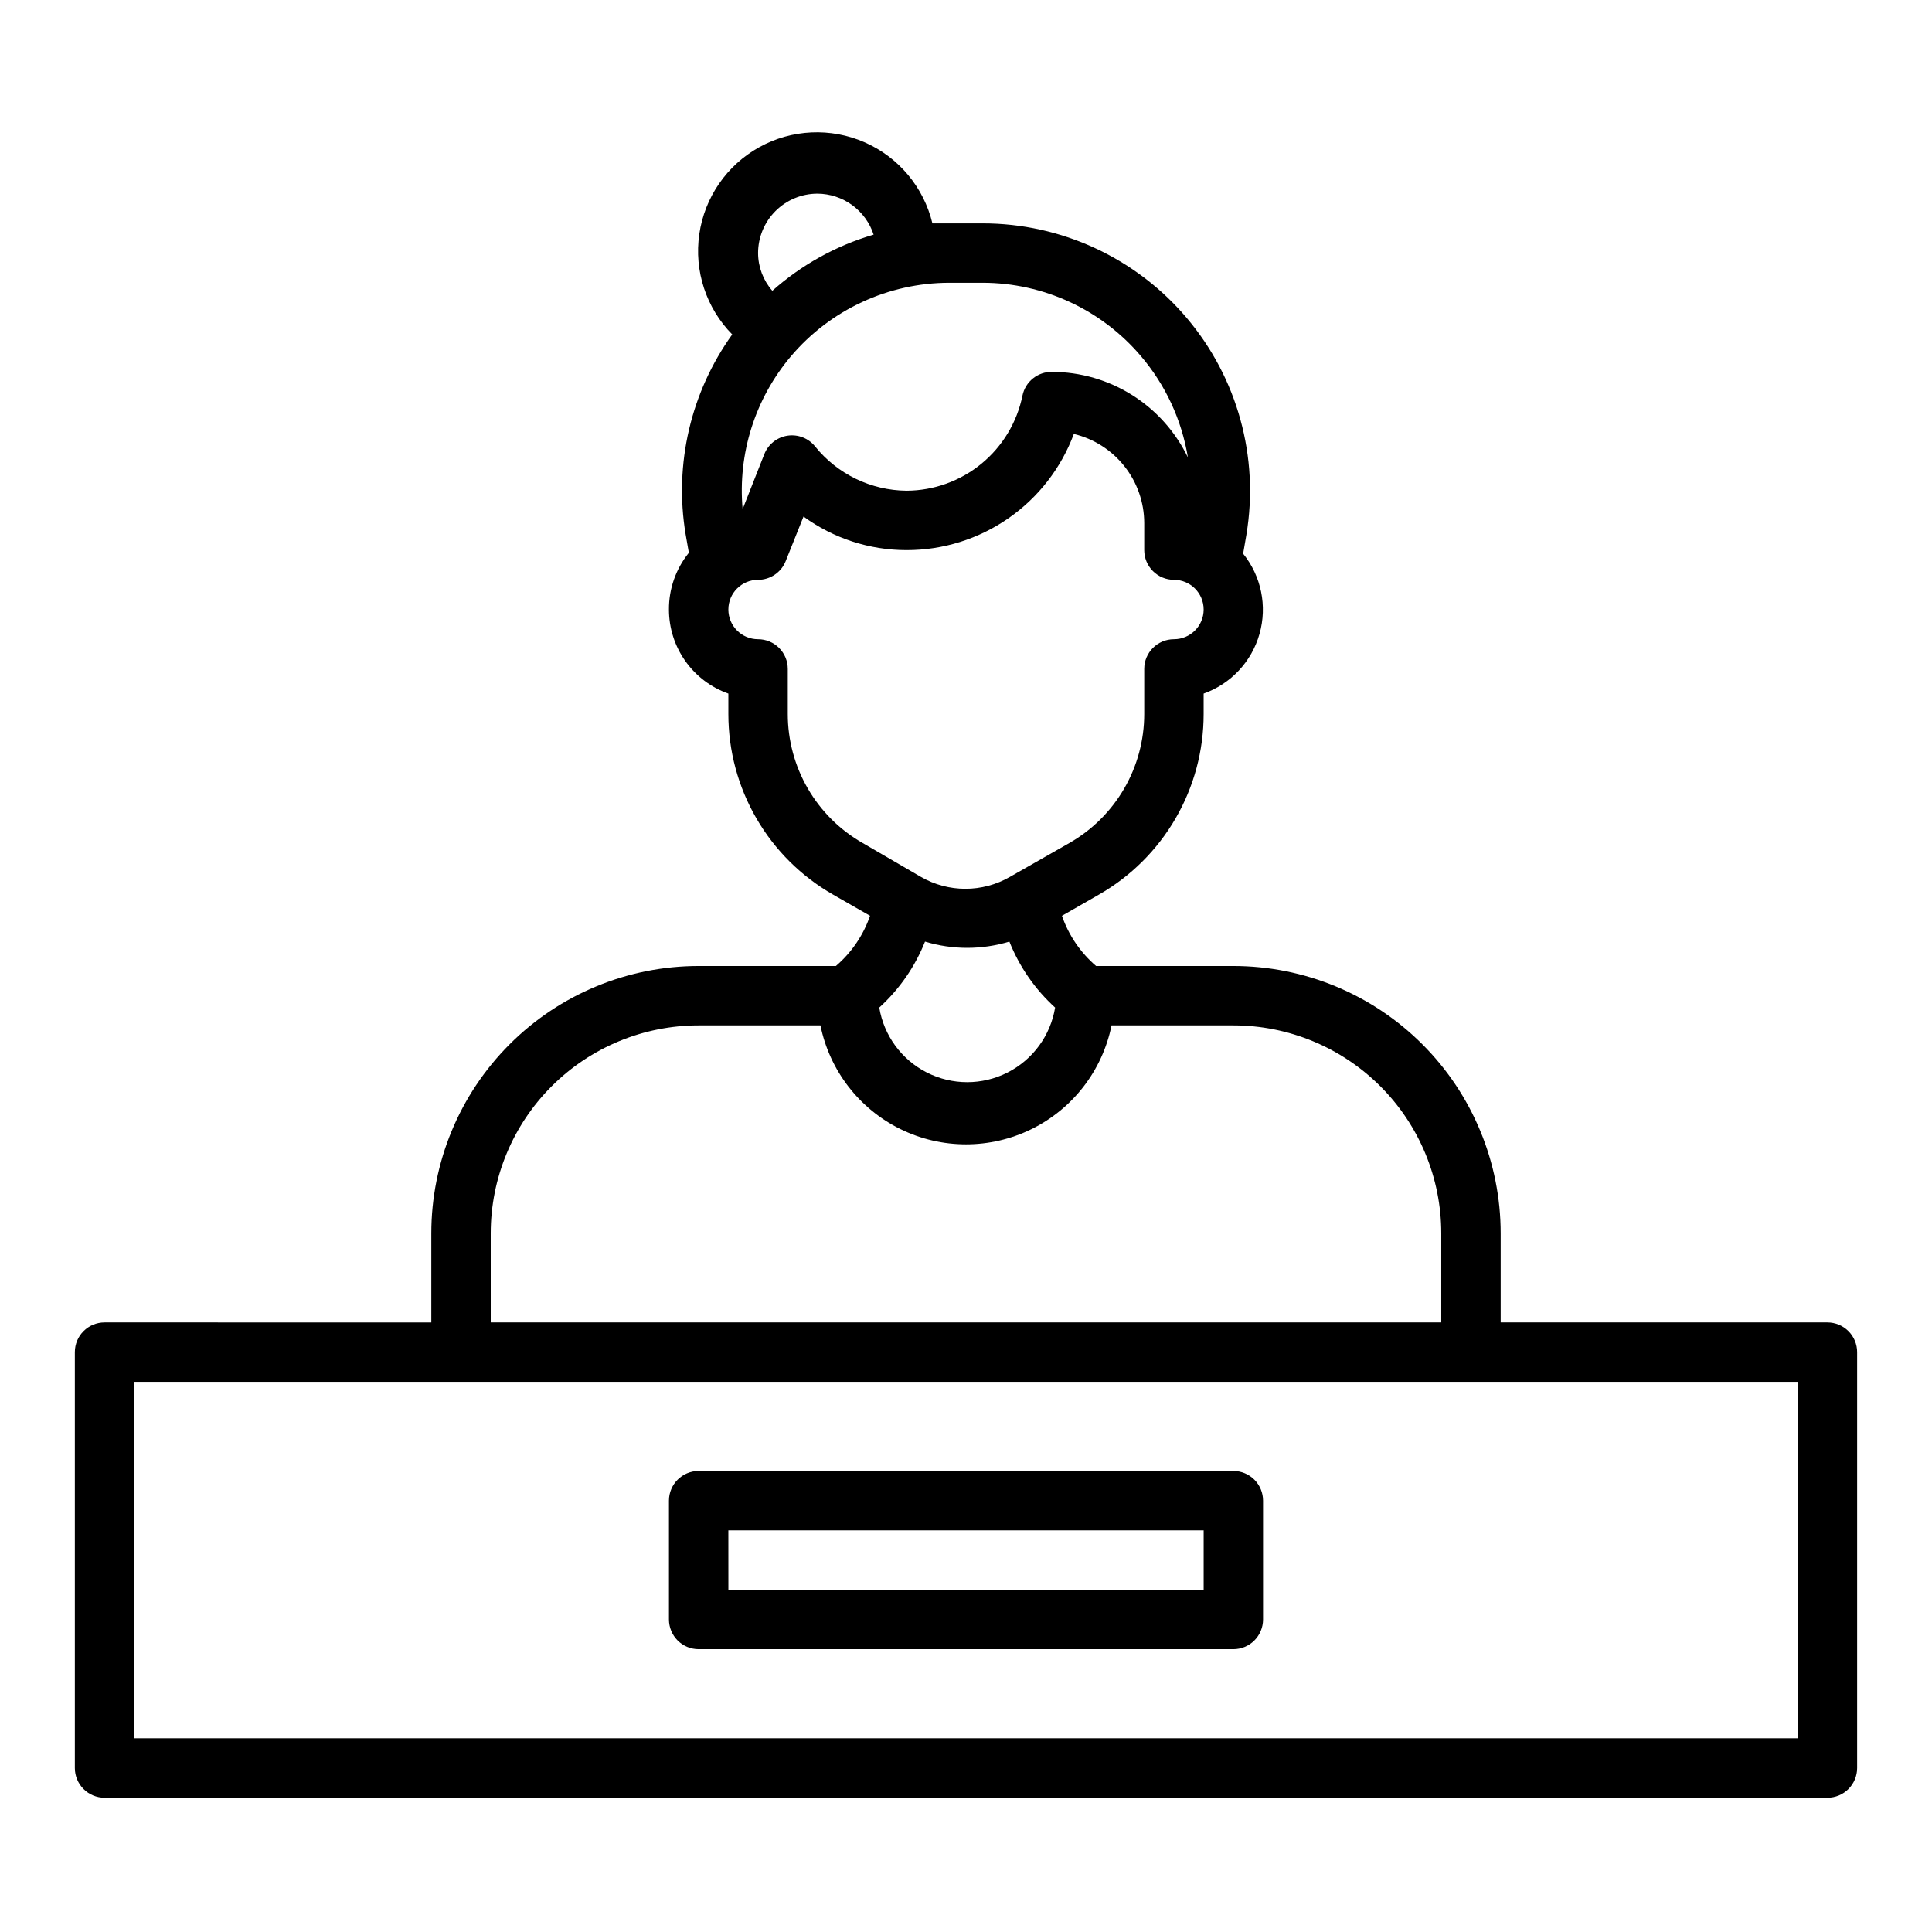
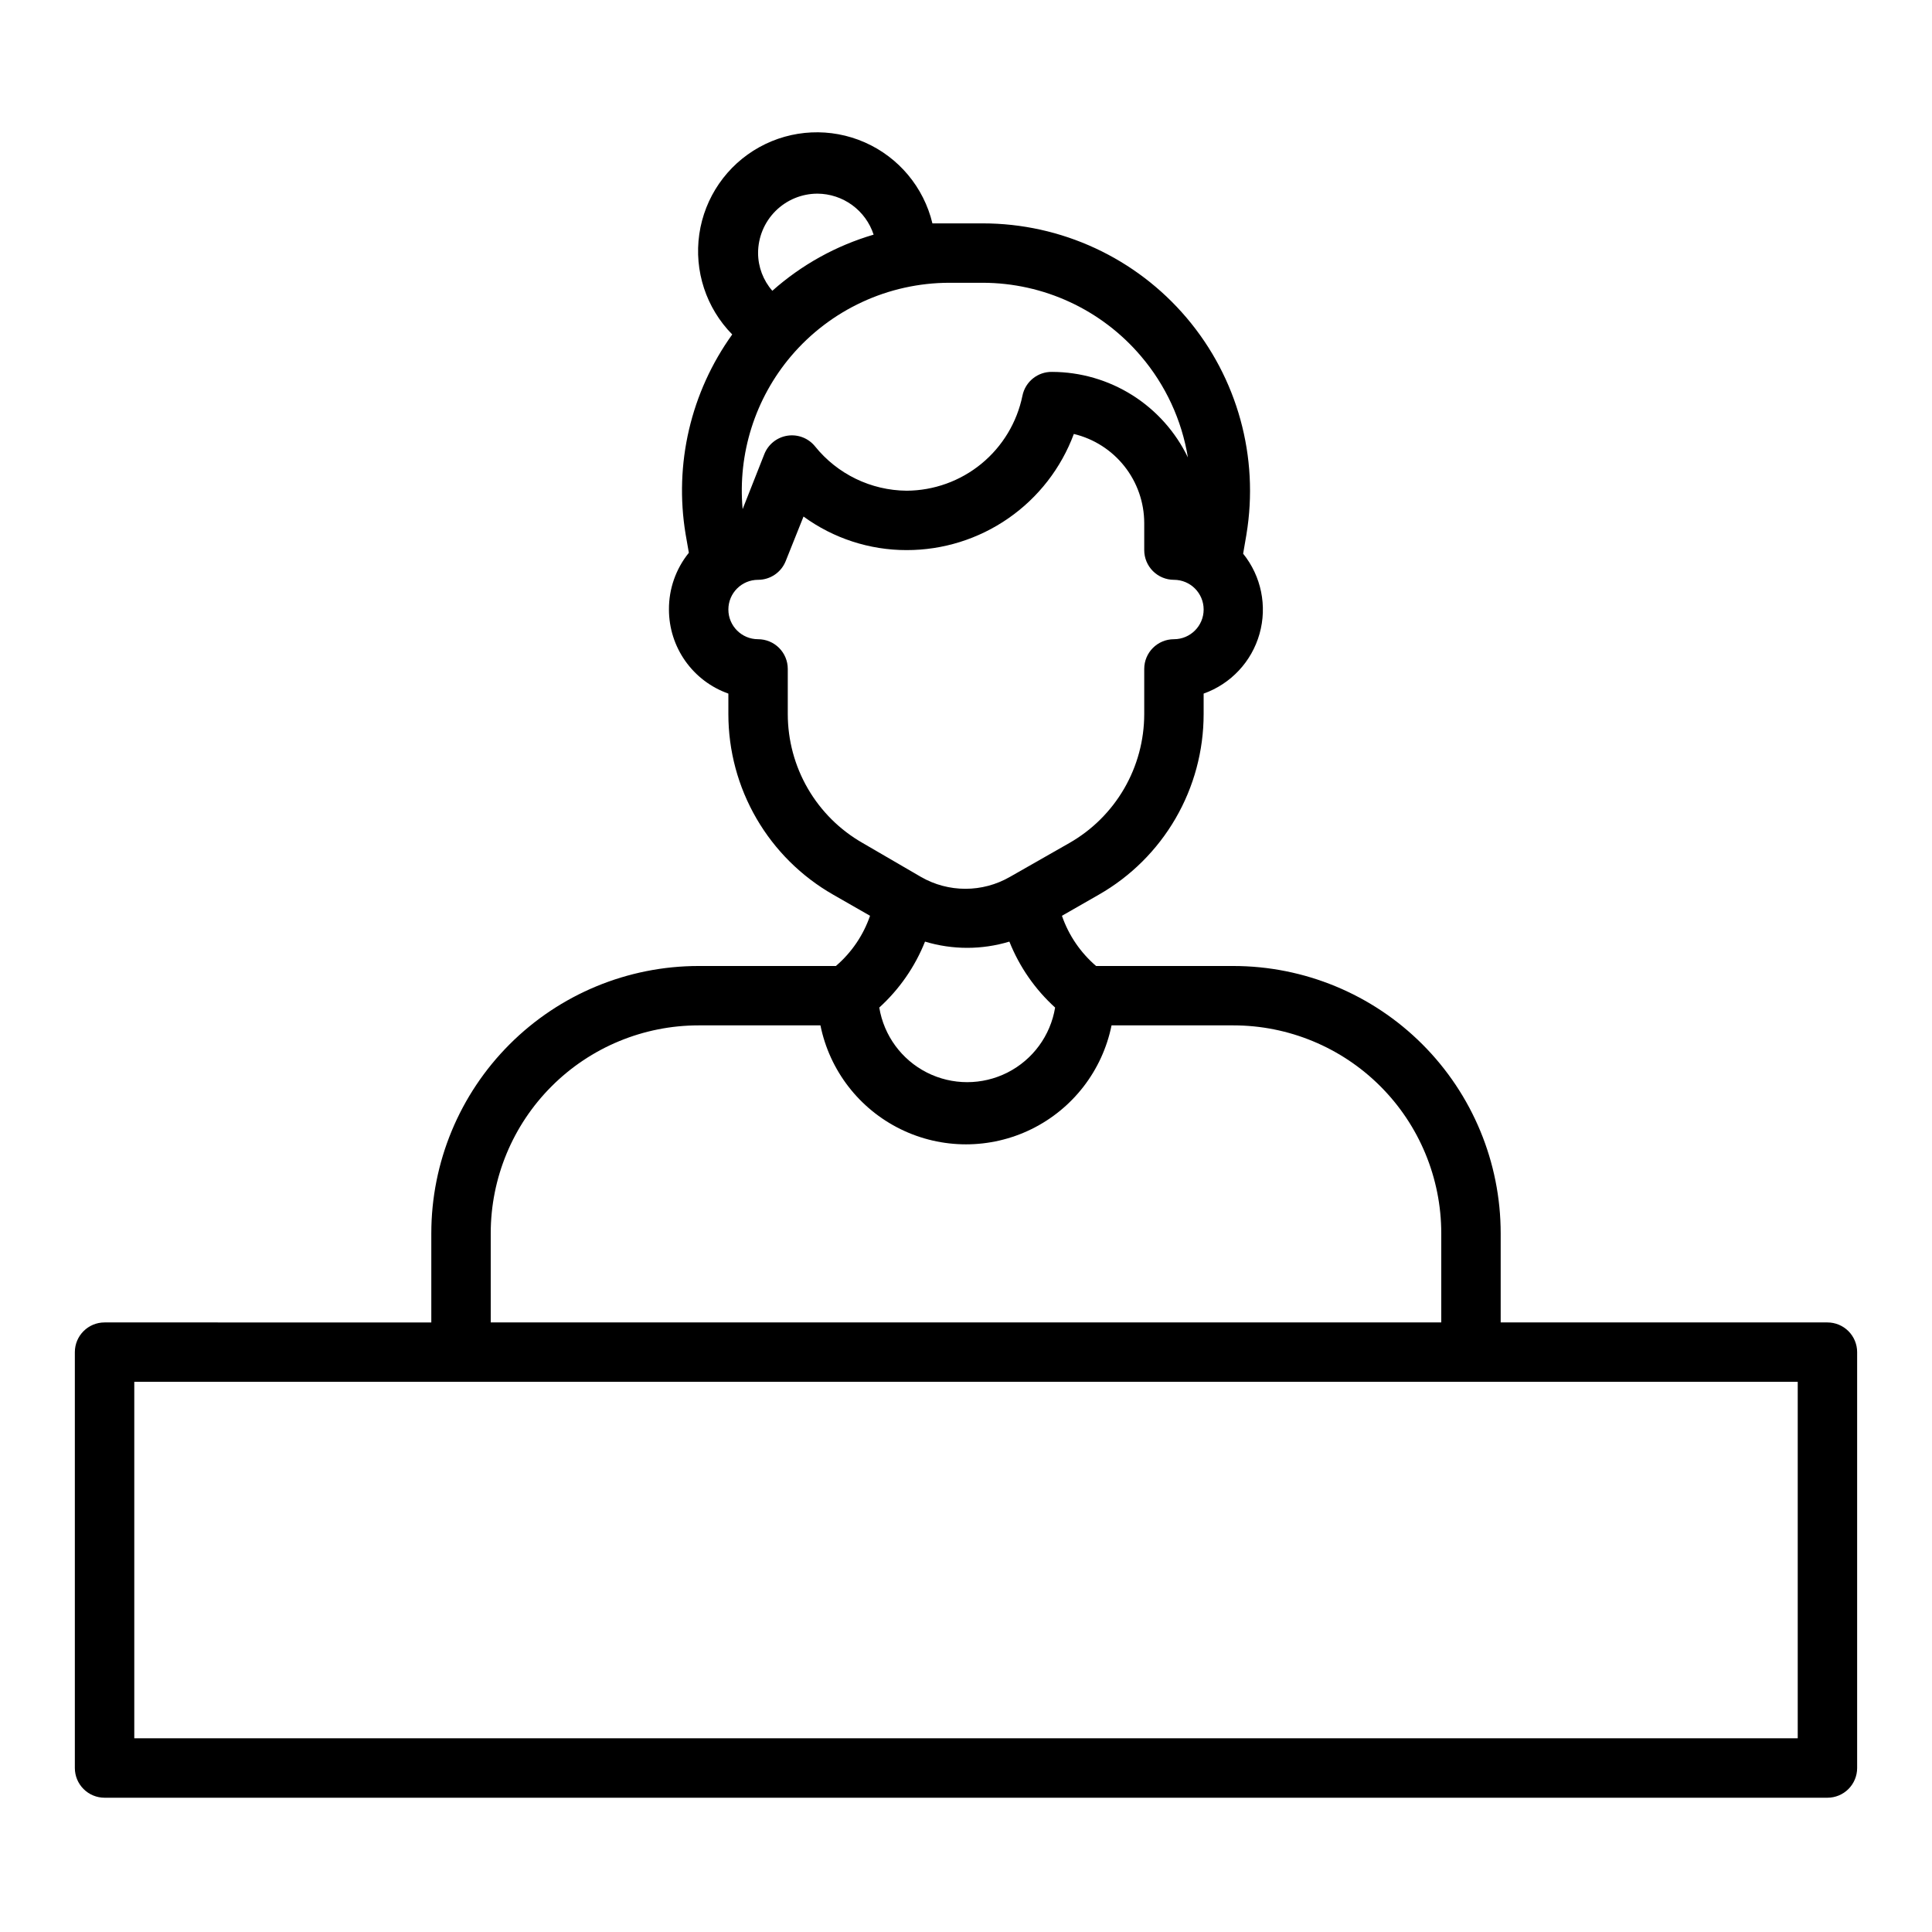
<svg xmlns="http://www.w3.org/2000/svg" fill="#000000" width="800px" height="800px" version="1.1" viewBox="144 144 512 512">
  <g>
    <path d="m628.29 494.46h-86.594v-23.613c0-18.793-7.465-36.812-20.75-50.098-13.289-13.289-31.309-20.75-50.098-20.75h-36.371c-4.144-3.551-7.269-8.145-9.051-13.305l9.762-5.59c8.441-4.816 15.457-11.785 20.336-20.188 4.883-8.406 7.453-17.953 7.453-27.676v-5.434 0.004c7.211-2.566 12.734-8.469 14.812-15.832 2.082-7.367 0.461-15.289-4.344-21.246l0.867-5.039h-0.004c3.426-20.547-2.363-41.559-15.828-57.449-13.465-15.895-33.242-25.055-54.074-25.047h-13.305c-2.297-9.57-8.934-17.512-17.941-21.473-9.008-3.961-19.348-3.484-27.953 1.289s-14.48 13.297-15.887 23.035 1.82 19.578 8.727 26.59c-10.984 15.289-15.434 34.324-12.359 52.898l0.867 4.961h-0.004c-3.445 4.25-5.309 9.562-5.273 15.035 0 4.887 1.512 9.652 4.332 13.641 2.82 3.992 6.805 7.008 11.414 8.637v5.434-0.004c0 9.723 2.566 19.27 7.449 27.676 4.879 8.402 11.895 15.371 20.34 20.188l9.762 5.59h-0.004c-1.781 5.16-4.906 9.754-9.051 13.305h-36.371c-18.789 0-36.809 7.461-50.094 20.75-13.289 13.285-20.754 31.305-20.754 50.098v23.617l-86.59-0.004c-4.348 0-7.875 3.527-7.875 7.875v110.21c0 2.09 0.832 4.09 2.309 5.566 1.477 1.477 3.477 2.305 5.566 2.305h456.58c2.086 0 4.09-0.828 5.566-2.305 1.473-1.477 2.305-3.477 2.305-5.566v-110.21c0-2.09-0.832-4.09-2.305-5.566-1.477-1.477-3.481-2.309-5.566-2.309zm-267.65-299.14c3.309 0.02 6.523 1.082 9.195 3.031s4.66 4.691 5.684 7.832c-9.938 2.914-19.105 7.996-26.844 14.879-2.422-2.769-3.762-6.316-3.777-9.996 0-4.176 1.66-8.18 4.609-11.133 2.953-2.953 6.957-4.613 11.133-4.613zm-7.008 43.059 0.004 0.004c10.457-12.32 25.797-19.43 41.957-19.445h8.816c16.16 0.016 31.5 7.125 41.957 19.445 6.516 7.644 10.816 16.93 12.438 26.844-3.262-6.773-8.367-12.492-14.73-16.504-6.363-4.008-13.723-6.144-21.242-6.168-3.801-0.078-7.113 2.574-7.871 6.297-1.449 7.086-5.289 13.457-10.879 18.047-5.594 4.586-12.59 7.109-19.824 7.144-9.43-0.082-18.328-4.387-24.246-11.73-1.758-2.188-4.547-3.273-7.32-2.852s-5.113 2.289-6.141 4.898l-5.746 14.562c-1.32-14.684 3.301-29.289 12.832-40.539zm18.973 129.02 0.004 0.004c-6.027-3.441-11.035-8.414-14.516-14.414-3.484-6-5.32-12.816-5.324-19.754v-11.965c0-2.086-0.828-4.09-2.305-5.566-1.477-1.477-3.481-2.305-5.566-2.305-4.348 0-7.871-3.523-7.871-7.871s3.523-7.871 7.871-7.871c3.227 0 6.129-1.965 7.32-4.961l4.723-11.809c7.934 5.789 17.5 8.902 27.316 8.895 9.648 0.012 19.066-2.934 26.988-8.438 7.922-5.5 13.973-13.297 17.332-22.34 5.309 1.27 10.035 4.293 13.418 8.574 3.387 4.285 5.231 9.582 5.238 15.039v7.164c0 2.09 0.828 4.09 2.305 5.566 1.477 1.477 3.481 2.309 5.566 2.309 4.348 0 7.875 3.523 7.875 7.871s-3.527 7.871-7.875 7.871c-4.348 0-7.871 3.523-7.871 7.871v11.965c-0.004 6.938-1.84 13.754-5.32 19.754-3.484 6-8.492 10.973-14.516 14.414l-15.742 8.973h-0.004c-7.305 4.219-16.309 4.219-23.617 0zm51.012 43.613c-1.223 7.422-5.91 13.82-12.625 17.223-6.711 3.398-14.641 3.398-21.352 0-6.711-3.402-11.398-9.801-12.625-17.223 5.316-4.828 9.465-10.805 12.125-17.477 7.289 2.203 15.066 2.203 22.355 0 2.66 6.672 6.805 12.648 12.121 17.477zm-149.57 59.828c0-14.617 5.805-28.633 16.141-38.965 10.332-10.336 24.348-16.141 38.961-16.141h32.277c2.426 11.957 10.262 22.109 21.211 27.492s23.773 5.383 34.723 0 18.785-15.535 21.211-27.492h32.277c14.613 0 28.629 5.805 38.965 16.141 10.332 10.332 16.137 24.348 16.137 38.965v23.617l-251.9-0.004zm346.37 133.82h-440.83v-94.465h440.83z" />
-     <path d="m329.15 581.05h141.7c2.086 0 4.09-0.828 5.566-2.305 1.477-1.477 2.305-3.481 2.305-5.566v-31.488c0-2.09-0.828-4.09-2.305-5.566-1.477-1.477-3.481-2.305-5.566-2.305h-141.7c-4.348 0-7.871 3.523-7.871 7.871v31.488c0 2.086 0.832 4.09 2.305 5.566 1.477 1.477 3.481 2.305 5.566 2.305zm7.871-31.488h125.96v15.742l-125.95 0.004z" />
  </g>
</svg>